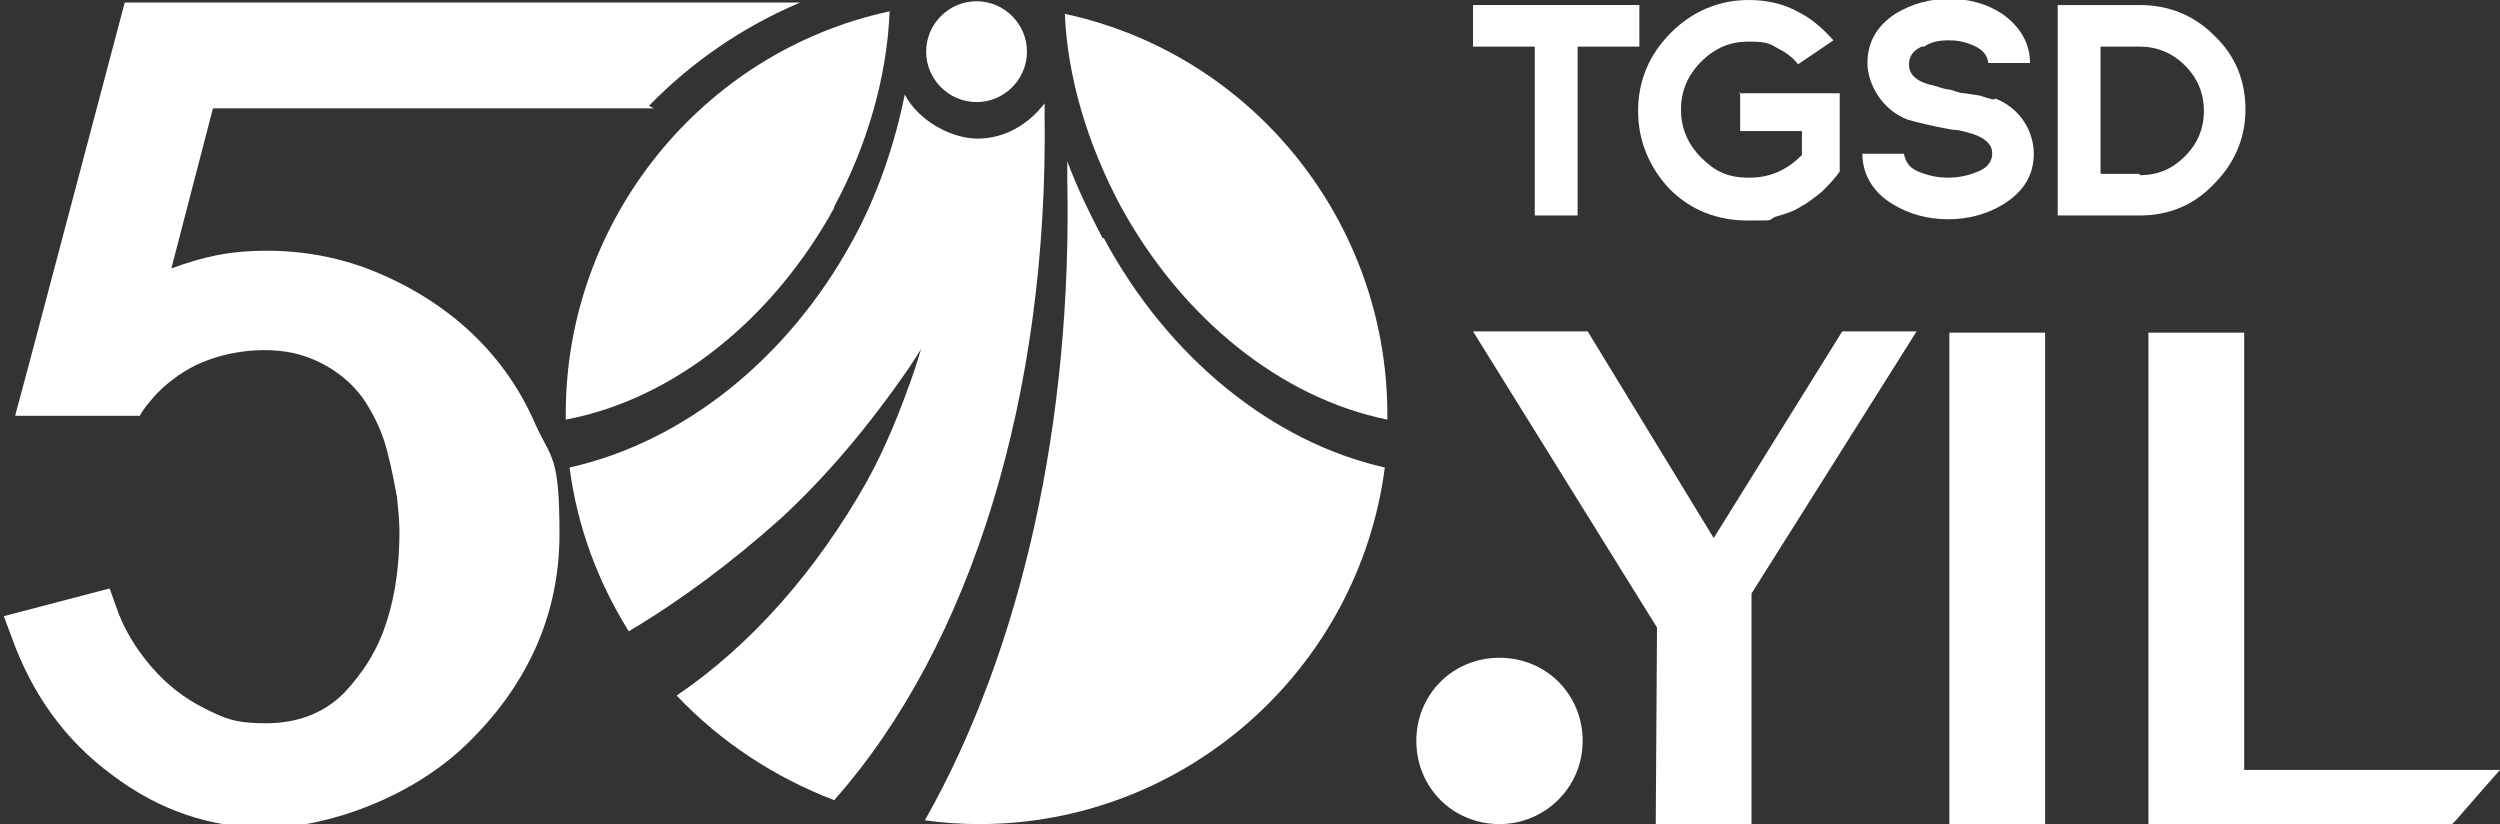
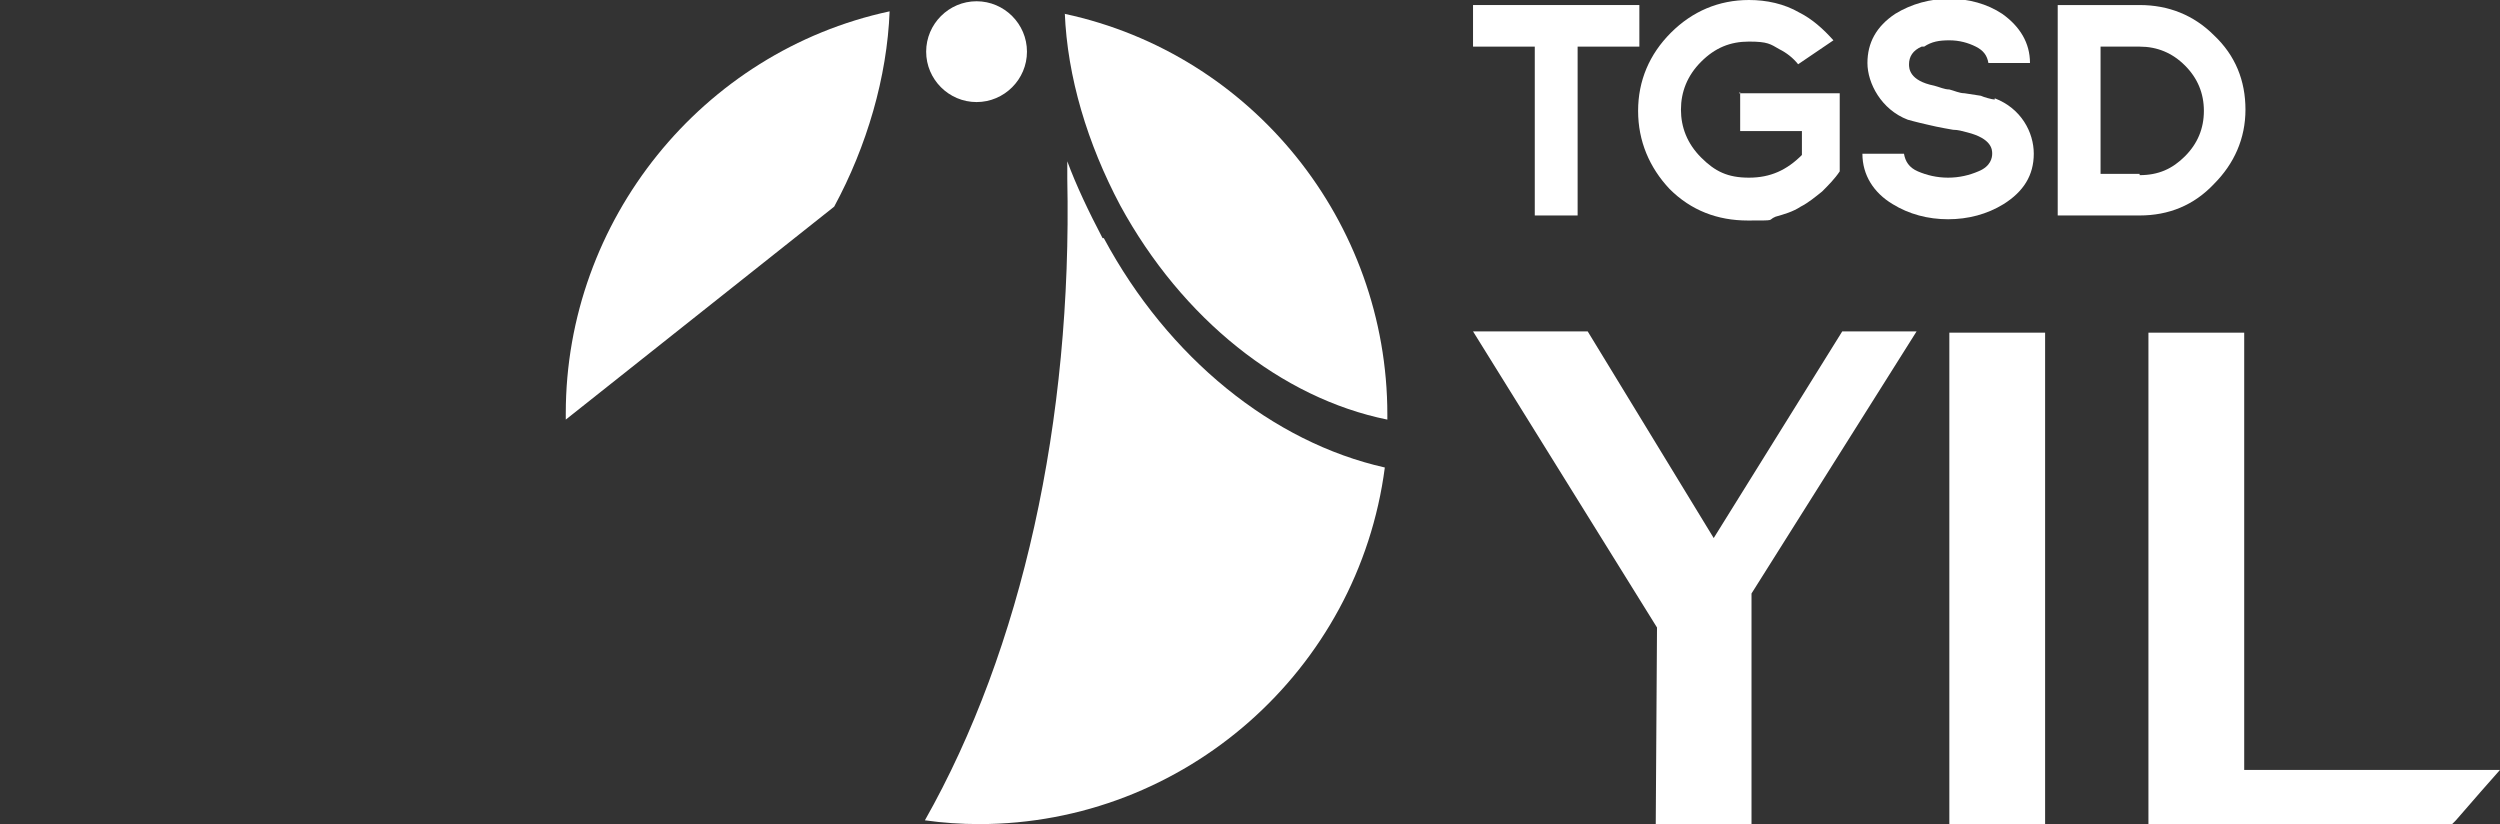
<svg xmlns="http://www.w3.org/2000/svg" id="katman_1" version="1.1" viewBox="0 0 198.4 65.4">
  <rect x="0" y="0" width="198.4" height="65.4" fill="#333333" stroke="none" />
  <defs>
    <style> .st0 { fill: #fff; } </style>
  </defs>
  <path class="st0" d="M87.5,18.9c-1.1-2.1-2.1-4.2-2.8-6.1,0,.5,0,1,0,1.4.4,19.2-3.6,37.3-11.3,50.9,1.4.2,2.9.3,4.3.3,16.3,0,30.1-12.2,32.2-28.3-8.9-2-17.2-8.7-22.3-18.2" />
  <path class="st0" d="M84.5,1c.2,5.1,1.8,10.4,4.4,15.3,4.9,9,12.8,15.3,21.2,17v-.4c0-15.3-10.7-28.6-25.6-31.8" />
-   <path class="st0" d="M66.2,16.4c2.6-4.8,4.2-10.3,4.4-15.5-14.9,3.2-25.7,16.6-25.7,31.9v.5c8.5-1.6,16.4-7.9,21.3-16.8" />
-   <path class="st0" d="M82.9,8.9c0-.3,0-.5,0-.7-1.3,1.7-3.2,2.8-5.3,2.8s-4.7-1.4-5.8-3.5c-.8,4-2.2,8.1-4.2,11.7-5.1,9.3-13.4,15.9-22.4,17.9.6,4.6,2.2,9,4.7,13,4.2-2.5,8.2-5.5,12-8.9,3.6-3.3,7-7.3,10.3-12.1l.9-1.4-.5,1.6c-1,2.9-2.2,6-3.8,8.9-4,7.1-9.2,13-15.1,17,3.5,3.7,7.8,6.5,12.5,8.3,10.9-12.3,17-32.2,16.7-54.4" />
+   <path class="st0" d="M66.2,16.4c2.6-4.8,4.2-10.3,4.4-15.5-14.9,3.2-25.7,16.6-25.7,31.9v.5" />
  <path class="st0" d="M77.5,8.1c2.2,0,4-1.8,4-4s-1.8-4-4-4-4,1.8-4,4,1.8,4,4,4" />
-   <path class="st0" d="M51.5,8.4c3.4-3.5,7.5-6.3,12-8.2H9.9c0,0-7.6,28.7-7.6,28.7l-1.1,4.1h9.9c.3-.6.7-1,1.1-1.5.9-1,2.1-1.9,3.3-2.5,2.3-1.1,5.2-1.5,7.7-1,2.3.5,4.5,1.9,5.8,3.9.7,1.1,1.3,2.3,1.7,3.8.4,1.5.6,2.7.8,3.7.1,1,.2,1.9.2,2.8,0,2.5-.3,4.9-1,7.1-.7,2.2-1.8,4-3.4,5.7-1.6,1.6-3.7,2.4-6.2,2.4s-3.3-.4-4.9-1.2c-1.6-.8-3-1.9-4.2-3.3-1.2-1.4-2.2-3-2.8-4.8l-.5-1.4-8.4,2.2.6,1.6c1.6,4.5,4.2,8.2,8,11,3.7,2.8,7.8,4.2,12.3,4.2s11.6-2.3,16.2-7c4.6-4.6,7-10.1,7-16.3s-.6-5.9-1.9-8.7c-1.2-2.8-2.9-5.2-5-7.2-2.1-2-4.6-3.6-7.4-4.8-2.8-1.2-5.8-1.8-8.9-1.8s-5.1.5-7.6,1.4l3.3-12.7h35Z" />
  <polygon class="st0" points="146.2 26.3 152.1 26.3 139 47.1 139 65.4 131.4 65.4 131.5 49.8 116.9 26.3 126 26.3 136 42.7 146.2 26.3" />
  <rect class="st0" x="154.7" y="26.4" width="7.6" height="39" />
  <path class="st0" d="M178.1,61.1h20.3l-1.5,1.7c-1.3,1.5-2,2.3-2,2.3l-.3.3h-24.1V26.4h7.6v34.7Z" />
-   <path class="st0" d="M119,65.4c3.6,0,6.6-2.9,6.6-6.6s-2.9-6.6-6.6-6.6-6.6,2.9-6.6,6.6,2.9,6.6,6.6,6.6" />
  <polygon class="st0" points="130.1 .4 116.9 .4 116.9 3.7 121.8 3.7 121.8 17.1 125.2 17.1 125.2 3.7 130.1 3.7 130.1 .4" />
  <path class="st0" d="M175.7,2.8c-1.6-1.6-3.6-2.4-5.9-2.4h-6.5v16.7h6.5c2.3,0,4.3-.8,5.9-2.5,1.6-1.6,2.5-3.6,2.5-5.9s-.8-4.3-2.5-5.9M169.8,13.8h-3.1V3.7h3.1c1.4,0,2.6.5,3.6,1.5,1,1,1.5,2.2,1.5,3.6s-.5,2.6-1.5,3.6c-1,1-2.1,1.5-3.6,1.5" />
  <path class="st0" d="M158.3,7.9c-.2,0-.9-.2-1.1-.3l-1.3-.2c-.4,0-.8-.2-1.2-.3-.4,0-.8-.2-1.2-.3-2-.4-2-1.4-2-1.7,0-.6.3-1.1,1-1.4h.2c.6-.4,1.2-.5,2-.5s1.5.2,2.1.5c.6.3.9.7,1,1.3h3.3c0-1.6-.8-2.9-2.2-3.9-1.2-.8-2.7-1.2-4.2-1.2s-3,.4-4.3,1.2c-1.5,1-2.2,2.3-2.2,3.9s1.1,3.7,3.2,4.5c0,0,.7.2,1.6.4.8.2,2,.4,2,.4.4,0,.7.1,1.1.2h0c2,.5,2,1.4,2,1.7s-.1,1-1.1,1.4c-.7.3-1.5.5-2.4.5s-1.7-.2-2.4-.5c-.7-.3-1-.8-1.1-1.4h-3.3c0,1.7.9,3.1,2.4,4,1.3.8,2.8,1.2,4.4,1.2s3.1-.4,4.4-1.2c1.6-1,2.4-2.3,2.4-4s-1-3.6-3.1-4.4" />
  <path class="st0" d="M138.1,7.3v3.1h4.9v1.9c-1.2,1.2-2.5,1.8-4.2,1.8s-2.7-.5-3.8-1.6c-1.1-1.1-1.6-2.4-1.6-3.8s.5-2.7,1.6-3.8c1.1-1.1,2.3-1.6,3.8-1.6s1.7.2,2.4.6c.6.3,1.1.7,1.5,1.2l2.8-1.9c-.8-.9-1.7-1.7-2.7-2.2C141.6.3,140.2,0,138.8,0c-2.4,0-4.5.9-6.2,2.6-1.7,1.7-2.6,3.8-2.6,6.2s.9,4.5,2.5,6.2c1.7,1.7,3.8,2.5,6.2,2.5s1.5,0,2.2-.3c.7-.2,1.4-.4,2-.8.6-.3,1.2-.8,1.7-1.2.5-.5,1-1,1.4-1.6h0v-6.2h-8Z" />
</svg>